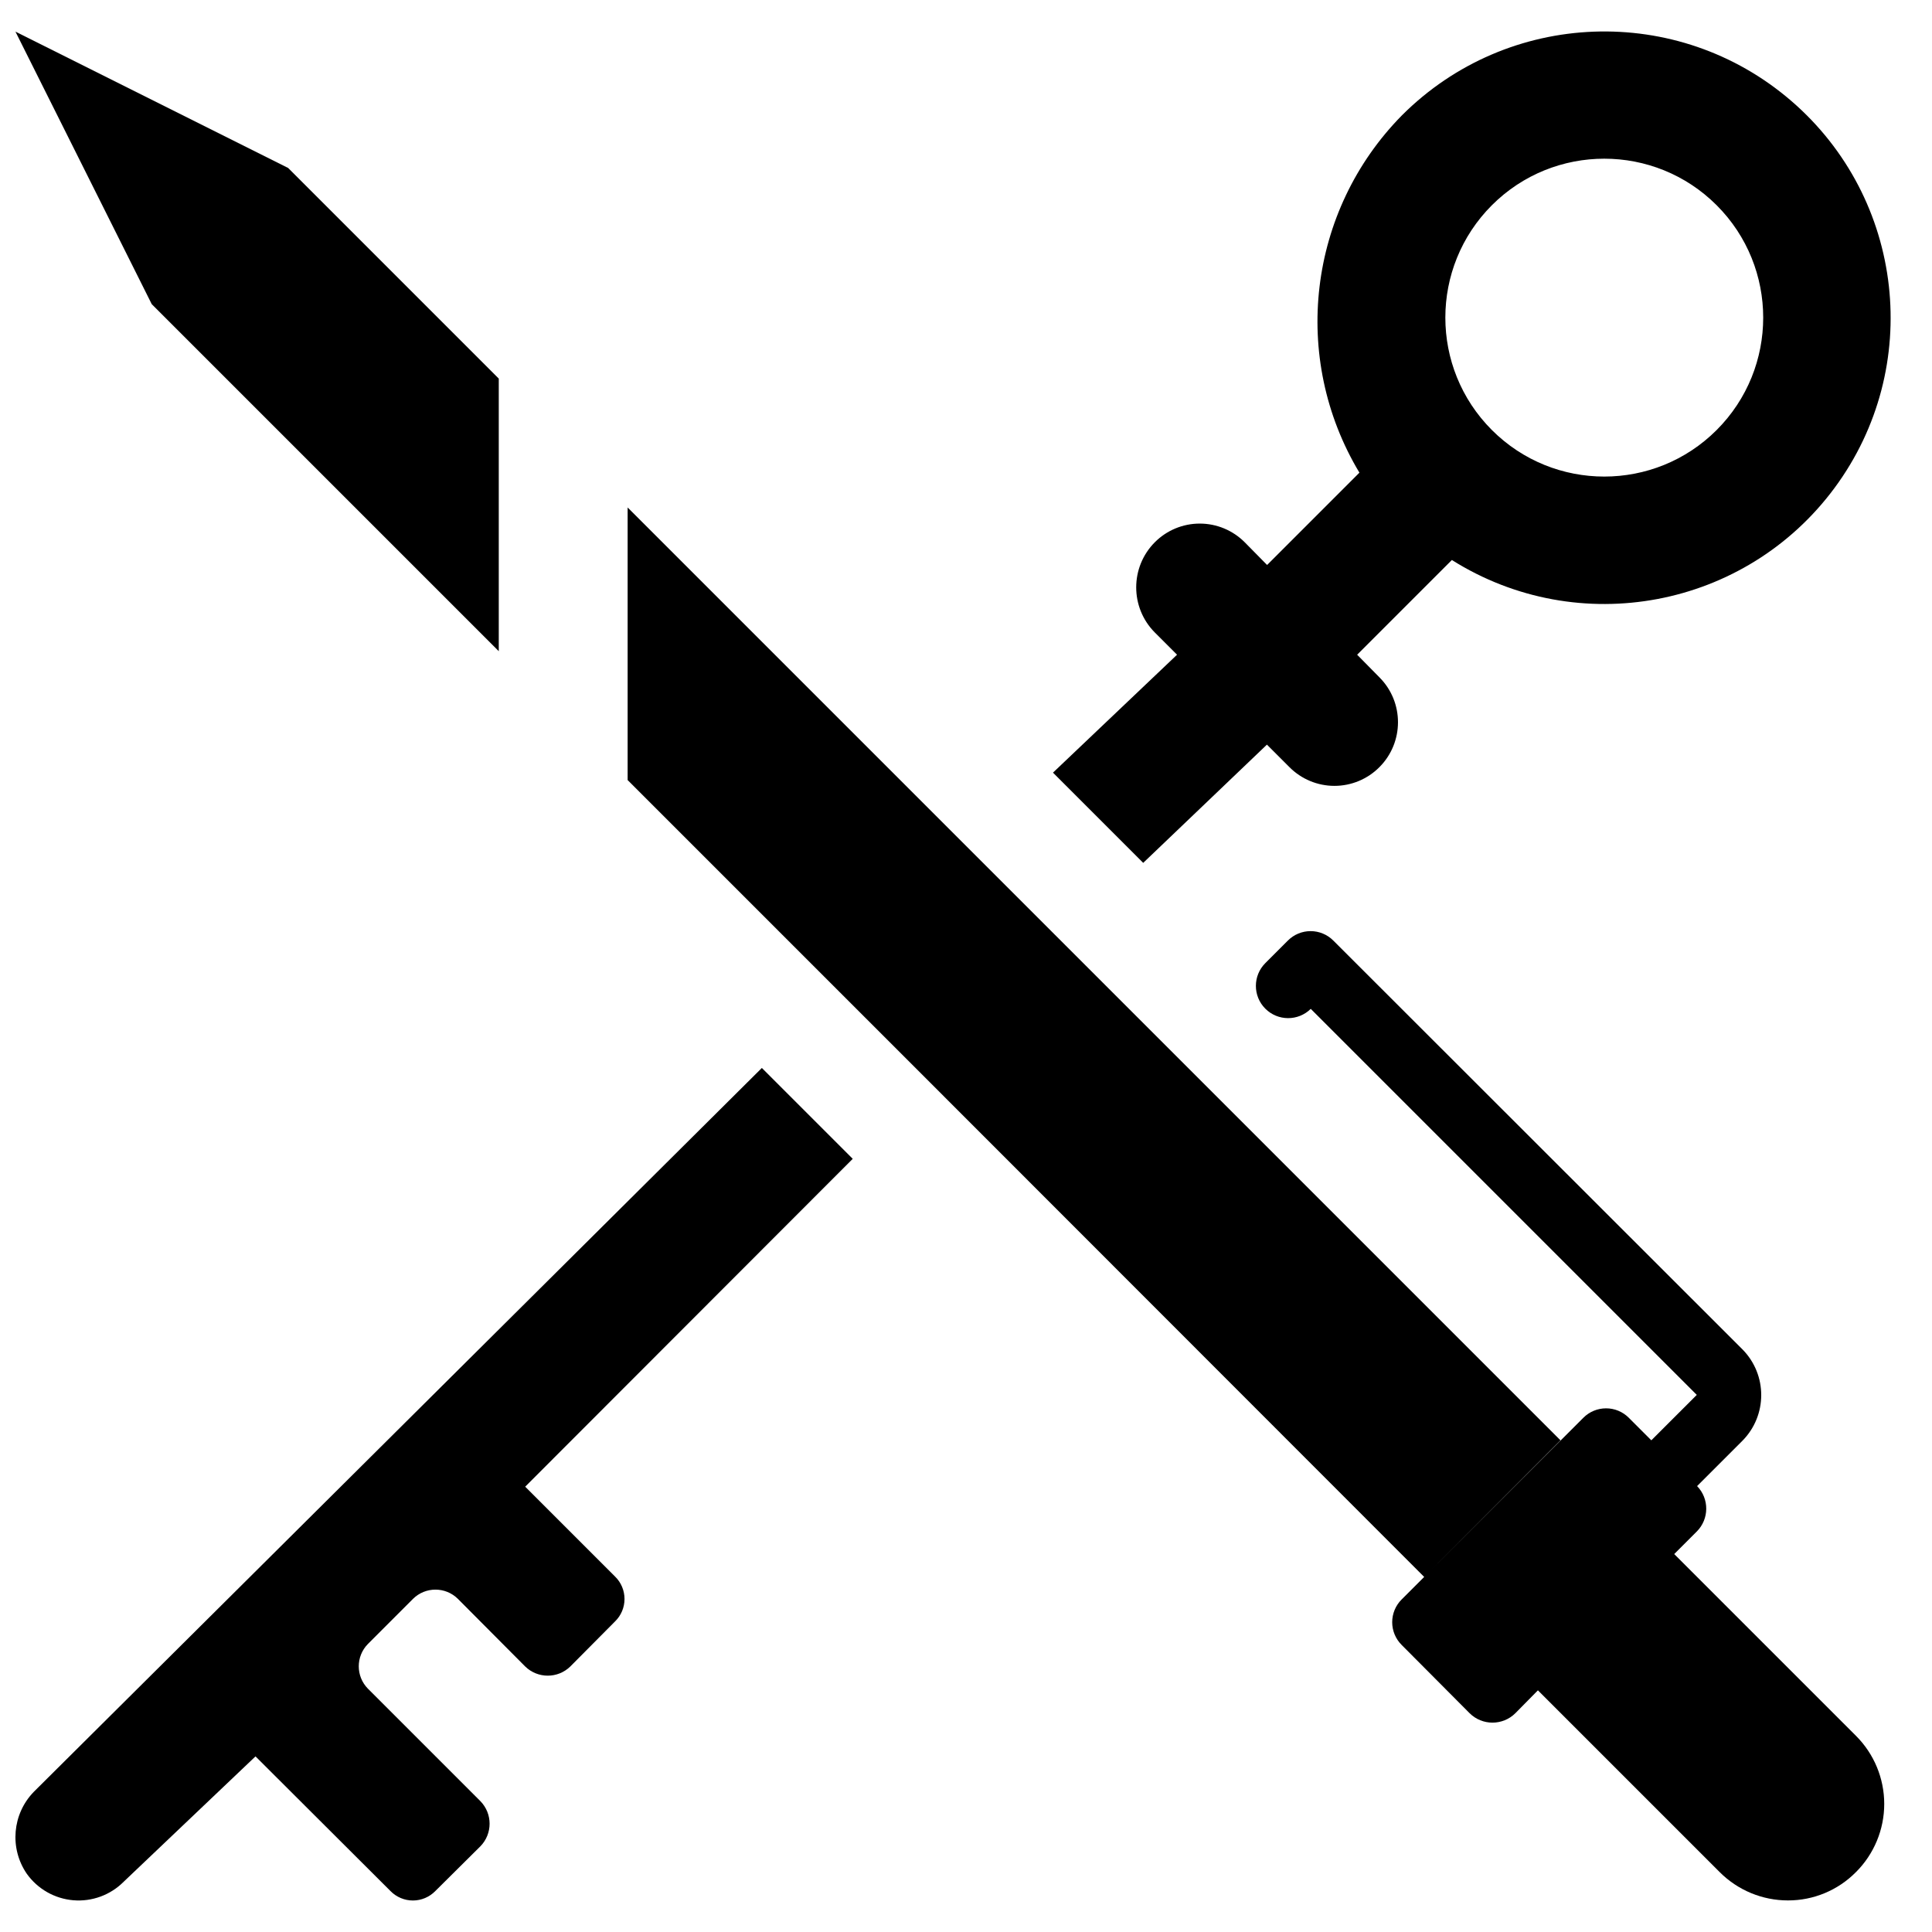
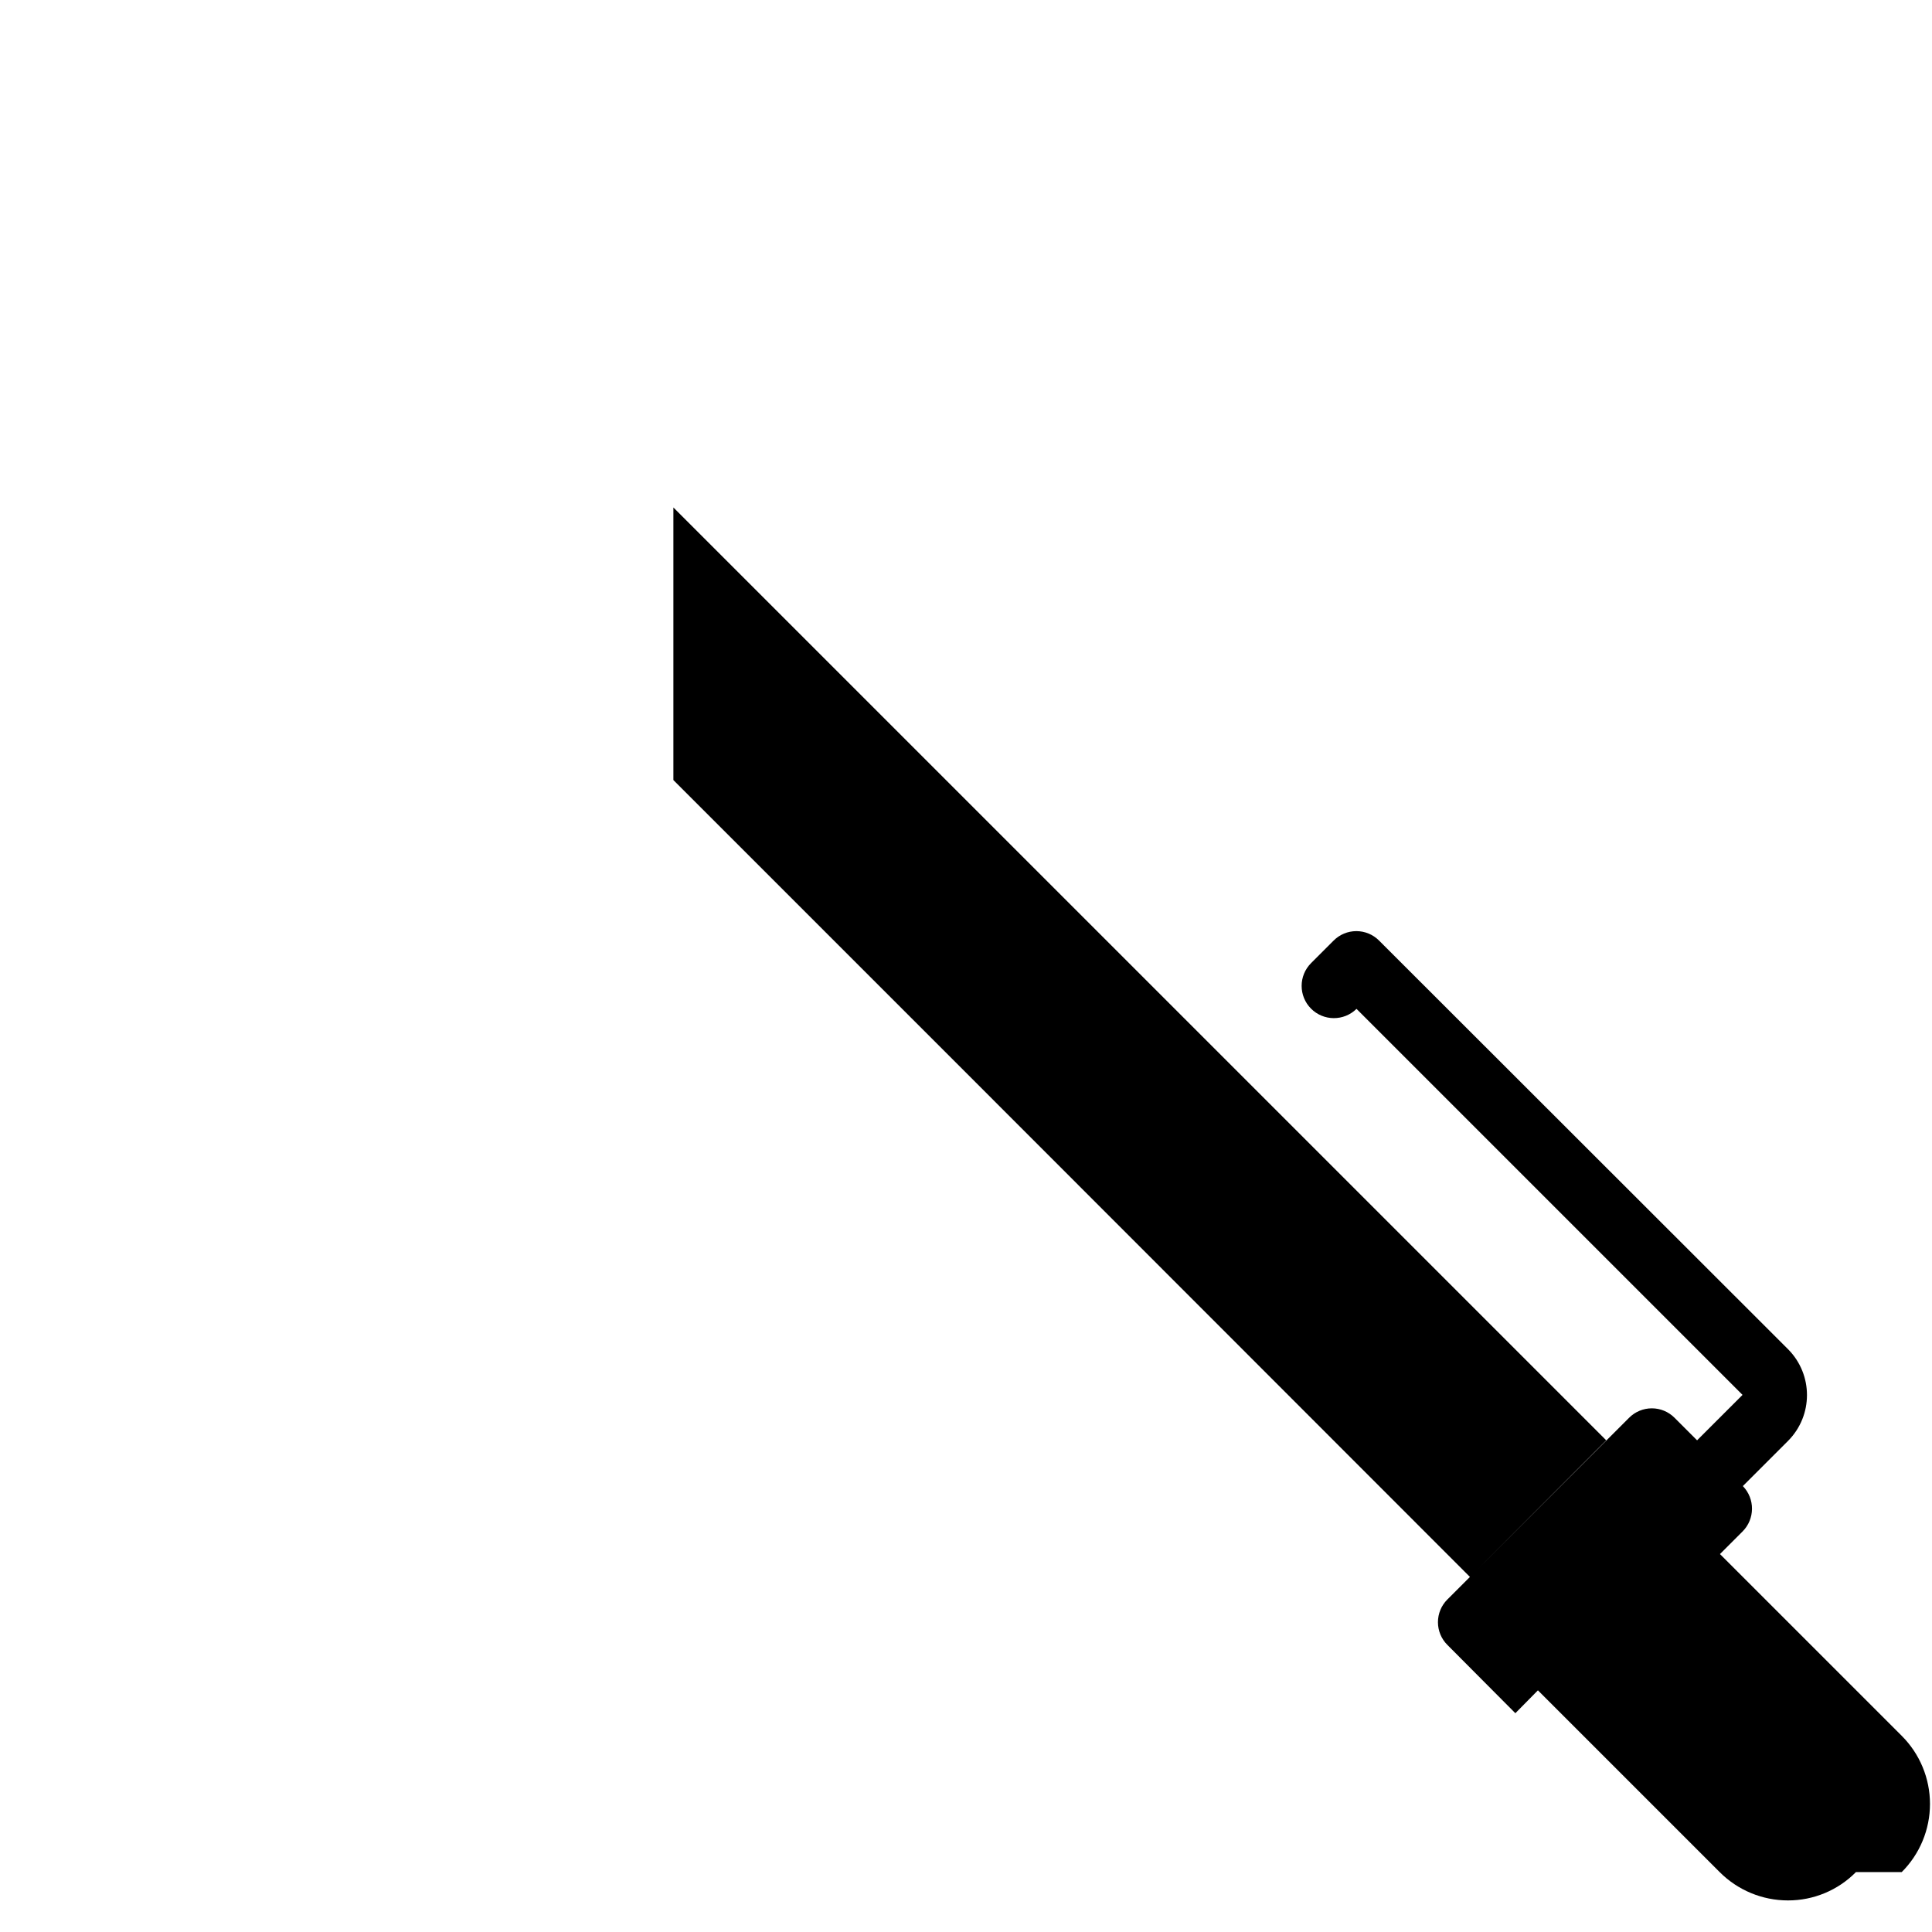
<svg xmlns="http://www.w3.org/2000/svg" width="800px" height="800px" version="1.1" viewBox="144 144 512 512">
  <defs>
    <clipPath id="b">
-       <path d="m148.09 427h221.91v221h-221.91z" />
-     </clipPath>
+       </clipPath>
    <clipPath id="a">
      <path d="m148.09 152h128.91v165h-128.91z" />
    </clipPath>
  </defs>
-   <path d="m446.96 372.67 32.789-31.336 5.977 5.977c3.156 3.168 7.441 4.953 11.914 4.953 4.469 0 8.758-1.785 11.91-4.953 6.574-6.582 6.574-17.246 0-23.824l-5.891-5.977 25.105-25.105c33.602 21.148 77.832 12.809 101.43-19.125 23.59-31.938 18.566-76.66-11.523-102.57s-75.066-24.227-103.14 3.852c-24.922 25.297-29.559 64.258-11.27 94.699l-24.422 24.422h-0.086l-5.891-5.981c-3.156-3.168-7.441-4.949-11.914-4.949-4.473 0-8.758 1.781-11.91 4.949-6.574 6.617-6.574 17.297 0 23.91l5.891 5.894-32.875 31.25zm92.402-174.28c16.449-16.449 43.121-16.449 59.57 0s16.449 43.121 0 59.57c-16.449 16.449-43.121 16.449-59.57 0-16.441-16.453-16.441-43.117 0-59.57z" />
  <g clip-path="url(#b)">
    <path d="m345.9 427.02-192.94 191.83c-5.703 5.863-6.488 14.934-1.879 21.691 2.879 4.055 7.398 6.633 12.355 7.047 4.957 0.41 9.84-1.387 13.348-4.914l34.926-33.215 35.777 35.691c1.562 1.598 3.703 2.5 5.938 2.5 2.231 0 4.371-0.902 5.934-2.5l11.953-11.867c3.246-3.324 3.246-8.633 0-11.957l-29.801-29.801c-3.246-3.289-3.246-8.578 0-11.867l11.953-11.957c3.293-3.246 8.578-3.246 11.871 0l17.848 17.934c3.324 3.242 8.629 3.242 11.953 0l11.871-11.957c1.598-1.559 2.496-3.699 2.496-5.934s-0.898-4.375-2.496-5.934l-23.824-23.824 86.801-86.887z" />
  </g>
-   <path d="m635.85 640.12c-4.754 4.82-11.25 7.527-18.02 7.512-6.793 0.004-13.309-2.703-18.102-7.512l-48.164-48.164-5.977 6.062c-3.356 3.332-8.77 3.332-12.125 0l-18.016-18.102c-1.602-1.594-2.5-3.762-2.5-6.019 0-2.258 0.898-4.426 2.5-6.019l5.977-5.977-131.08-131.16-80.012-80.012v-72.238l92.223 92.223 23.91 23.906 131.08 131.08-34.586 34.668 40.648-40.645c1.594-1.602 3.762-2.5 6.019-2.5 2.258 0 4.426 0.898 6.019 2.5l5.977 5.977 12.043-12.039-102.3-102.3c-3.352 3.301-8.742 3.273-12.059-0.066-3.316-3.34-3.309-8.73 0.02-12.059l5.977-5.977c1.594-1.602 3.762-2.5 6.019-2.5 2.258 0 4.426 0.898 6.019 2.5l108.45 108.36c6.602 6.703 6.602 17.465 0 24.168l-12.043 12.039c3.266 3.363 3.227 8.723-0.082 12.039l-5.981 5.981 48.164 48.16c4.797 4.785 7.492 11.281 7.492 18.059s-2.695 13.273-7.492 18.062z" />
+   <path d="m635.85 640.12c-4.754 4.82-11.25 7.527-18.02 7.512-6.793 0.004-13.309-2.703-18.102-7.512l-48.164-48.164-5.977 6.062l-18.016-18.102c-1.602-1.594-2.5-3.762-2.5-6.019 0-2.258 0.898-4.426 2.5-6.019l5.977-5.977-131.08-131.16-80.012-80.012v-72.238l92.223 92.223 23.91 23.906 131.08 131.08-34.586 34.668 40.648-40.645c1.594-1.602 3.762-2.5 6.019-2.5 2.258 0 4.426 0.898 6.019 2.5l5.977 5.977 12.043-12.039-102.3-102.3c-3.352 3.301-8.742 3.273-12.059-0.066-3.316-3.34-3.309-8.73 0.02-12.059l5.977-5.977c1.594-1.602 3.762-2.5 6.019-2.5 2.258 0 4.426 0.898 6.019 2.5l108.45 108.36c6.602 6.703 6.602 17.465 0 24.168l-12.043 12.039c3.266 3.363 3.227 8.723-0.082 12.039l-5.981 5.981 48.164 48.16c4.797 4.785 7.492 11.281 7.492 18.059s-2.695 13.273-7.492 18.062z" />
  <g clip-path="url(#a)">
-     <path d="m184.23 224.64 0.008-0.008 91.941 91.941v-72.242l-55.844-55.844-0.008 0.008-72.234-36.113z" />
-   </g>
+     </g>
</svg>